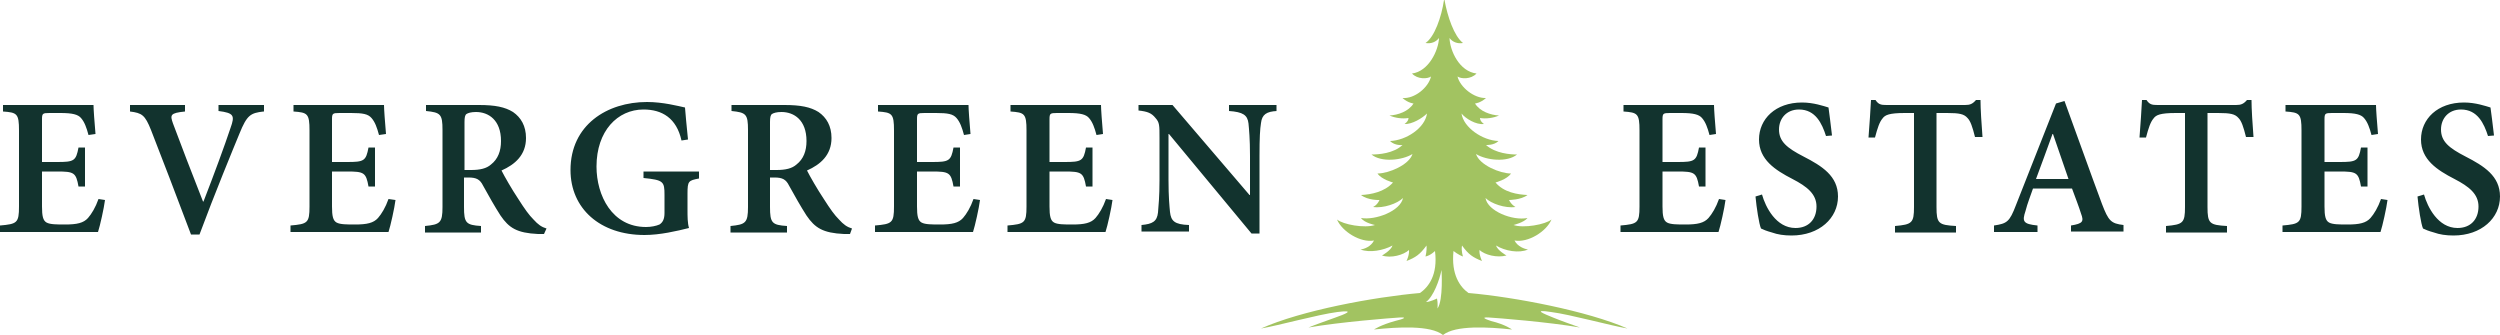
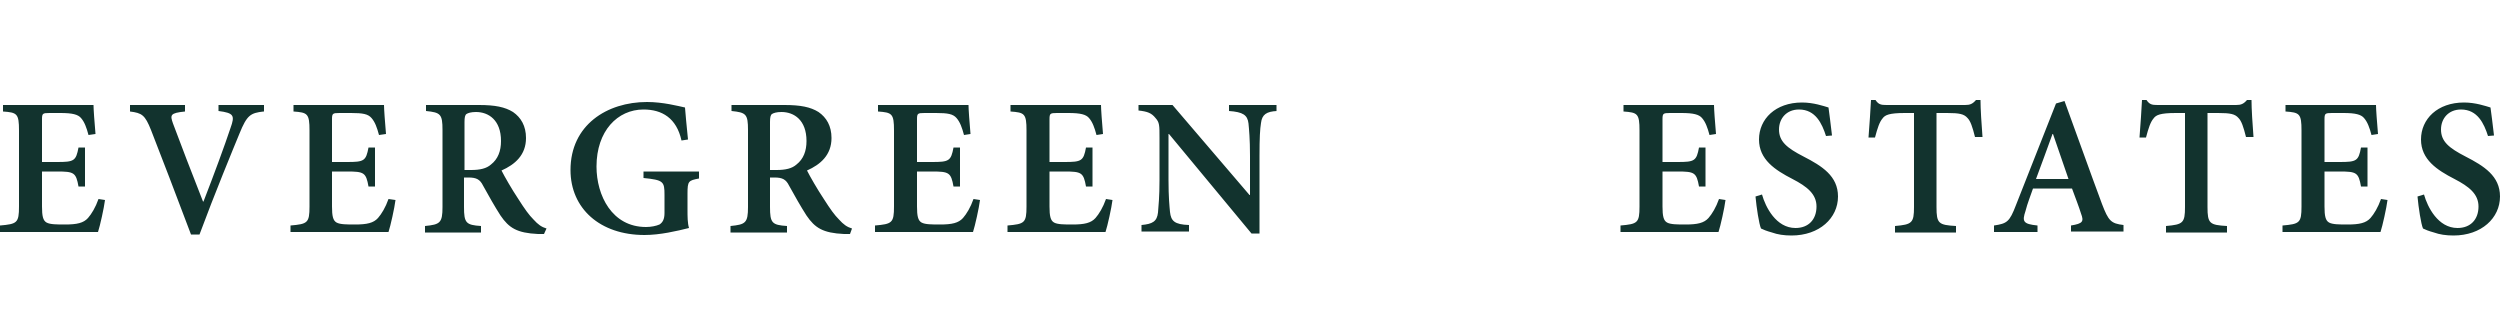
<svg xmlns="http://www.w3.org/2000/svg" version="1.1" viewBox="0 0 500 67">
  <path fill="#12332E" d="M21 40c-.2 1.6-1 5.2-1.4 6.4H0v-1.3c3.4-.3 3.8-.5 3.8-3.8V26.1c0-3.4-.4-3.6-3.2-3.8V21h18.1c0 .8.2 3.5.4 5.8l-1.4.2c-.4-1.5-.8-2.6-1.5-3.4-.6-.7-1.7-1-4.1-1H9.9c-1.4 0-1.5.1-1.5 1.3v8.5h3c3.4 0 3.8-.2 4.3-2.9H17v7.8h-1.3c-.5-2.8-.9-3-4.3-3h-3v7c0 1.9.2 2.8.9 3.2.7.4 2.1.4 3.7.4 2.4 0 3.7-.3 4.6-1.3.7-.8 1.5-2.1 2.1-3.8l1.3.2zM52.7 22.3c-2.6.3-3.3.7-4.8 4.4-1.2 2.9-5 12.1-8 20.2h-1.7c-2.7-7.2-6.2-16.3-8-20.9-1.2-3-1.8-3.4-4.2-3.7V21h11v1.3c-3 .3-3 .7-2.4 2.4 1.1 3 4.1 10.8 6 15.6h.1c2.1-5.4 4.2-11.1 5.4-14.7.9-2.5.7-3-2.4-3.4V21h9.1v1.3zM79.1 40c-.2 1.6-1 5.2-1.4 6.4H58.1v-1.3c3.4-.3 3.8-.5 3.8-3.8V26.1c0-3.4-.4-3.6-3.2-3.8V21h18.1c0 .8.2 3.5.4 5.8l-1.4.2c-.4-1.5-.8-2.6-1.5-3.4s-1.7-1-4.1-1h-2.3c-1.4 0-1.5.1-1.5 1.3v8.5h3c3.4 0 3.8-.2 4.3-2.9H75v7.8h-1.3c-.5-2.8-.9-3-4.3-3h-3v7c0 1.9.2 2.8.9 3.2.7.4 2.1.4 3.7.4 2.4 0 3.7-.3 4.6-1.3.7-.8 1.5-2.1 2.1-3.8l1.4.2zM108.8 46.8h-1.2c-4.2-.2-5.8-1.2-7.5-3.7-1.1-1.7-2.4-4-3.5-6-.6-1.2-1.3-1.6-2.9-1.6h-.9v5.9c0 3.2.4 3.6 3.4 3.8v1.3H85v-1.3c3-.3 3.5-.6 3.5-3.8V26c0-3.2-.4-3.5-3.3-3.8V21h10.6c3.2 0 5.2.4 6.8 1.4 1.6 1.1 2.6 2.8 2.6 5.2 0 3.4-2.2 5.3-4.9 6.5.6 1.2 2.1 3.8 3.3 5.6 1.4 2.2 2.2 3.3 3.1 4.2.9 1 1.6 1.5 2.6 1.8l-.5 1.1zM94.2 34c1.8 0 3.1-.3 4-1.1 1.4-1.1 2-2.7 2-4.7 0-4.2-2.5-5.8-5-5.8-1 0-1.6.2-1.9.4-.3.2-.4.7-.4 1.6V34h1.3zM139.8 35.7c-2.1.4-2.3.5-2.3 3v3.2c0 1.4 0 2.7.3 3.7-2.4.6-5.8 1.4-8.9 1.4-8.9 0-14.8-5.3-14.8-13 0-9 7.3-13.6 15.3-13.6 3.2 0 6.2.8 7.6 1.1.1 1.4.3 3.4.6 6.4l-1.3.2c-1-4.5-3.9-6.2-7.6-6.2-5.2 0-9.4 4.3-9.4 11.4 0 5.8 3.1 12.1 9.9 12.1 1 0 2-.2 2.7-.5.6-.4 1-1 1-2.3V39c0-2.7-.2-3-4.2-3.4v-1.3h11.1v1.4zM170 46.8h-1.2c-4.2-.2-5.8-1.2-7.5-3.7-1.1-1.7-2.4-4-3.5-6-.6-1.2-1.3-1.6-2.9-1.6h-.9v5.9c0 3.2.4 3.6 3.4 3.8v1.3h-11.3v-1.3c3-.3 3.5-.6 3.5-3.8V26c0-3.2-.4-3.5-3.3-3.8V21h10.6c3.2 0 5.2.4 6.8 1.4 1.6 1.1 2.6 2.8 2.6 5.2 0 3.4-2.2 5.3-4.9 6.5.6 1.2 2.1 3.8 3.3 5.6 1.4 2.2 2.2 3.3 3.1 4.2.9 1 1.6 1.5 2.6 1.8l-.4 1.1zM155.3 34c1.8 0 3.1-.3 4-1.1 1.4-1.1 2-2.7 2-4.7 0-4.2-2.5-5.8-5-5.8-1 0-1.6.2-1.9.4-.3.2-.4.7-.4 1.6V34h1.3zM196 40c-.2 1.6-1 5.2-1.4 6.4H175v-1.3c3.4-.3 3.8-.5 3.8-3.8V26.1c0-3.4-.4-3.6-3.2-3.8V21h18.1c0 .8.2 3.5.4 5.8l-1.3.2c-.4-1.5-.8-2.6-1.5-3.4s-1.7-1-4.1-1h-2.3c-1.4 0-1.5.1-1.5 1.3v8.5h3c3.4 0 3.8-.2 4.3-2.9h1.3v7.8h-1.3c-.5-2.8-.9-3-4.3-3h-3v7c0 1.9.2 2.8.9 3.2.7.4 2.1.4 3.7.4 2.4 0 3.7-.3 4.6-1.3.7-.8 1.5-2.1 2.1-3.8l1.3.2zM222.5 40c-.2 1.6-1 5.2-1.4 6.4h-19.6v-1.3c3.4-.3 3.8-.5 3.8-3.8V26.1c0-3.4-.4-3.6-3.2-3.8V21h18.1c0 .8.2 3.5.4 5.8l-1.3.2c-.4-1.5-.8-2.6-1.5-3.4-.6-.7-1.7-1-4.1-1h-2.3c-1.4 0-1.5.1-1.5 1.3v8.5h3c3.4 0 3.8-.2 4.3-2.9h1.3v7.8h-1.3c-.5-2.8-.9-3-4.3-3h-3v7c0 1.9.2 2.8.9 3.2.7.4 2.1.4 3.7.4 2.4 0 3.7-.3 4.6-1.3.7-.8 1.5-2.1 2.1-3.8l1.3.2zM255.4 22.2c-2.1.1-3 .7-3.2 2.4-.2 1.2-.3 3-.3 6.5v15.6h-1.6l-16.5-19.9h-.1V36c0 3.5.2 5.3.3 6.4.2 1.8.9 2.5 3.8 2.6v1.3h-9.5V45c2.2-.2 3.1-.7 3.3-2.5.1-1.3.3-3.1.3-6.5v-8.3c0-2.7 0-3.2-.8-4.1-.8-1-1.6-1.3-3.4-1.5V21h6.8l15.4 18h.1v-7.8c0-3.5-.2-5.4-.3-6.5-.2-1.7-1.1-2.3-3.9-2.5V21h9.5v1.2zM345.1 40c-.2 1.6-1 5.2-1.4 6.4h-19.6v-1.3c3.4-.3 3.8-.5 3.8-3.8V26.1c0-3.4-.4-3.6-3.2-3.8V21h18.1c0 .8.2 3.5.4 5.8l-1.3.2c-.4-1.5-.8-2.6-1.5-3.4-.6-.7-1.7-1-4.1-1H334c-1.4 0-1.5.1-1.5 1.3v8.5h3c3.4 0 3.8-.2 4.3-2.9h1.3v7.8h-1.3c-.5-2.8-.9-3-4.3-3h-3v7c0 1.9.2 2.8.9 3.2.7.4 2.1.4 3.7.4 2.4 0 3.7-.3 4.6-1.3.7-.8 1.5-2.1 2.1-3.8l1.3.2zM365.2 27.2c-.8-2.5-2.1-5.3-5.4-5.3-2.5 0-4 1.8-4 4 0 2.4 1.6 3.7 4.9 5.4 3.7 1.9 6.9 3.9 6.9 8 0 4.3-3.7 7.8-9.3 7.8-1.5 0-2.8-.2-3.9-.6-1.1-.3-1.8-.6-2.2-.8-.4-.9-.9-4.2-1.1-6.4l1.3-.4c.7 2.5 2.8 6.7 6.7 6.7 2.6 0 4.2-1.7 4.2-4.3 0-2.5-1.9-4-4.8-5.5-3.5-1.8-6.7-3.9-6.7-7.9 0-4.1 3.3-7.4 8.6-7.4 2.3 0 4.3.7 5.3 1 .2 1.4.4 3.1.7 5.6l-1.2.1zM395 27.4c-.5-2-.9-3.2-1.5-3.8-.7-.8-1.6-1-4.1-1h-2.1v18.8c0 3.3.4 3.6 3.9 3.8v1.3H379v-1.3c3.4-.3 3.8-.6 3.8-3.8V22.6H381c-3.2 0-4 .4-4.5 1.1-.6.7-1 1.9-1.5 3.8h-1.3c.2-2.7.4-5.4.5-7.5h.9c.6.9 1.1 1 2.2 1H393c1 0 1.5-.2 2.2-1h.9c0 1.7.2 4.9.4 7.4H395zM414.2 46.4v-1.3c2.4-.4 2.6-.8 2-2.4-.4-1.3-1.1-3.1-1.8-5h-7.8c-.5 1.5-1.1 2.9-1.5 4.5-.7 2.1-.5 2.6 2.4 2.9v1.3h-8.7v-1.3c2.6-.4 3.1-.7 4.4-4.1l8-20.3 1.7-.5c2.5 6.8 5 13.9 7.5 20.6 1.3 3.4 1.8 3.9 4.3 4.2v1.3h-10.5zm-3.6-19.6h-.1c-1.1 3-2.2 6.1-3.3 9h6.5l-3.1-9zM449.2 27.4c-.5-2-.9-3.2-1.5-3.8-.7-.8-1.6-1-4.1-1h-2.1v18.8c0 3.3.4 3.6 3.9 3.8v1.3h-12.2v-1.3c3.4-.3 3.8-.6 3.8-3.8V22.6h-1.8c-3.2 0-4 .4-4.5 1.1-.6.7-1 1.9-1.5 3.8h-1.3c.2-2.7.4-5.4.5-7.5h.9c.6.9 1.1 1 2.2 1h15.7c1 0 1.5-.2 2.2-1h.9c0 1.7.2 4.9.4 7.4h-1.5zM477.5 40c-.2 1.6-1 5.2-1.4 6.4h-19.6v-1.3c3.4-.3 3.8-.5 3.8-3.8V26.1c0-3.4-.4-3.6-3.2-3.8V21h18.1c0 .8.2 3.5.4 5.8l-1.3.2c-.4-1.5-.8-2.6-1.5-3.4-.6-.7-1.7-1-4.1-1h-2.3c-1.4 0-1.5.1-1.5 1.3v8.5h3c3.4 0 3.8-.2 4.3-2.9h1.3v7.8h-1.3c-.5-2.8-.9-3-4.3-3h-3v7c0 1.9.2 2.8.9 3.2.7.4 2.1.4 3.7.4 2.4 0 3.7-.3 4.6-1.3.7-.8 1.5-2.1 2.1-3.8l1.3.2zM497.6 27.2c-.8-2.5-2.1-5.3-5.4-5.3-2.5 0-4 1.8-4 4 0 2.4 1.6 3.7 4.9 5.4 3.7 1.9 6.9 3.9 6.9 8 0 4.3-3.7 7.8-9.3 7.8-1.5 0-2.8-.2-3.9-.6-1.1-.3-1.8-.6-2.2-.8-.4-.9-.9-4.2-1.1-6.4l1.3-.4c.7 2.5 2.8 6.7 6.7 6.7 2.6 0 4.2-1.7 4.2-4.3 0-2.5-1.9-4-4.8-5.5-3.5-1.8-6.7-3.9-6.7-7.9 0-4.1 3.3-7.4 8.6-7.4 2.3 0 4.3.7 5.3 1 .2 1.4.4 3.1.7 5.6l-1.2.1z" />
-   <path fill="#A2C361" d="M297.8 63.5c1.7.1 11.9.9 18.2 2-1.4-.5-3.7-1.3-5.4-2-1.7-.7-4.3-1.7-.4-1.1 3.9.5 11.8 2.7 15.3 3.3-8-3.5-22.6-6.3-31.8-7.1-1.7-1.2-3.5-3.7-3-8.4 0 0 1 .8 1.9 1.1 0 0-.4-1.1-.2-2.2 1.3 1.8 2.2 2.4 4 3.1 0 0-.6-1.2-.5-2.2 1.1 1 3.5 1.6 5.4 1.1 0 0-1.8-1-2.1-2 1.8 1.1 4.6 1.6 6.4.8-.7-.1-2.1-.6-2.7-1.8 2.7.5 6.4-1.8 7.4-4.2-1.2 1-5.6 1.8-7.6 1.1 0 0 2.1-.5 2.8-1.4-3 .6-8-1.4-8.4-4 1.1 1.1 3.9 2.1 6 1.8 0 0-.8-.4-1.3-1.4 0 0 2.4 0 3.7-1-2-.1-4.7-.5-6.4-2.5 0 0 2.3-.6 3.1-1.8-2.2 0-6.3-1.7-7-3.9 2.1 1.3 6.3 1.7 8.2.1-1.3 0-4.3-.2-6.2-1.9 0 0 1.6.1 2.5-.8-3.2-.1-7-2.7-7.4-5.5.8 1 2.9 2.3 4.5 2.1 0 0-.8-.5-.8-1.2 1.2.2 2.7 0 3.8-.5-1.7-.1-3.8-.8-4.8-2.4 0 0 1.1-.1 2.2-1.1-2.4.1-5.2-2.2-5.7-4.3.7.5 2.7.6 3.8-.6-3.4-.4-5.3-4.5-5.4-7.1.6.8 1.6 1.2 2.7 1-1.8-1.4-3.1-5.3-3.7-8.6 0-.1-.1-.1-.1 0-.5 3.4-1.9 7.4-3.7 8.6 1.1.2 2.1-.2 2.7-1-.1 2.5-2.1 6.7-5.4 7.1 1.1 1.2 3.1 1.1 3.8.6-.5 2.2-3.3 4.5-5.7 4.3 1.1 1 2.2 1.1 2.2 1.1-1 1.6-3.1 2.3-4.8 2.4 1.1.5 2.6.7 3.8.5 0 .7-.8 1.2-.8 1.2 1.5.1 3.6-1.2 4.5-2.1-.4 2.9-4.2 5.4-7.4 5.5 1 1 2.5.8 2.5.8-1.8 1.7-4.8 1.9-6.2 1.9 1.9 1.6 6.1 1.2 8.2-.1-.7 2.2-4.8 3.9-7 3.9.8 1.2 3.1 1.8 3.1 1.8-1.7 1.9-4.4 2.4-6.4 2.5 1.4 1.1 3.7 1 3.7 1-.5 1.1-1.3 1.4-1.3 1.4 2.1.3 4.9-.7 6-1.8-.5 2.6-5.5 4.5-8.4 4 .7 1 2.8 1.4 2.8 1.4-2.1.7-6.4-.1-7.6-1.1 1 2.4 4.7 4.7 7.4 4.2-.6 1.2-1.9 1.7-2.7 1.8 1.8.7 4.6.2 6.4-.8-.3 1-2.1 2-2.1 2 1.8.6 4.3-.1 5.4-1.1.1 1-.5 2.2-.5 2.2 1.8-.7 2.7-1.3 4-3.1.1 1.1-.2 2.2-.2 2.2 1-.2 1.9-1.1 1.9-1.1.6 4.8-1.3 7.2-3 8.4-9.2.8-23.8 3.5-31.8 7.1 3.5-.6 11.4-2.8 15.3-3.3 3.9-.5 1.3.5-.4 1.1-1.6.6-4 1.4-5.4 2 6.3-1.1 16.5-1.9 18.2-2 1.7-.1.8.3-.9.7-2.9.8-4.2 1.7-4.2 1.7 4.7-.5 11.3-.9 13.8 1.1 2.5-2 9.1-1.6 13.8-1.1 0 0-1.3-1-4.2-1.7-1.2-.4-2.1-.8-.4-.7zm-10.3-1.8s.1-1.1-.1-2c0 0-1.4.7-2.2.7 1.5-1.1 2.7-4.4 3.1-6.4 0-.1.4 6-.8 7.7z" />
</svg>